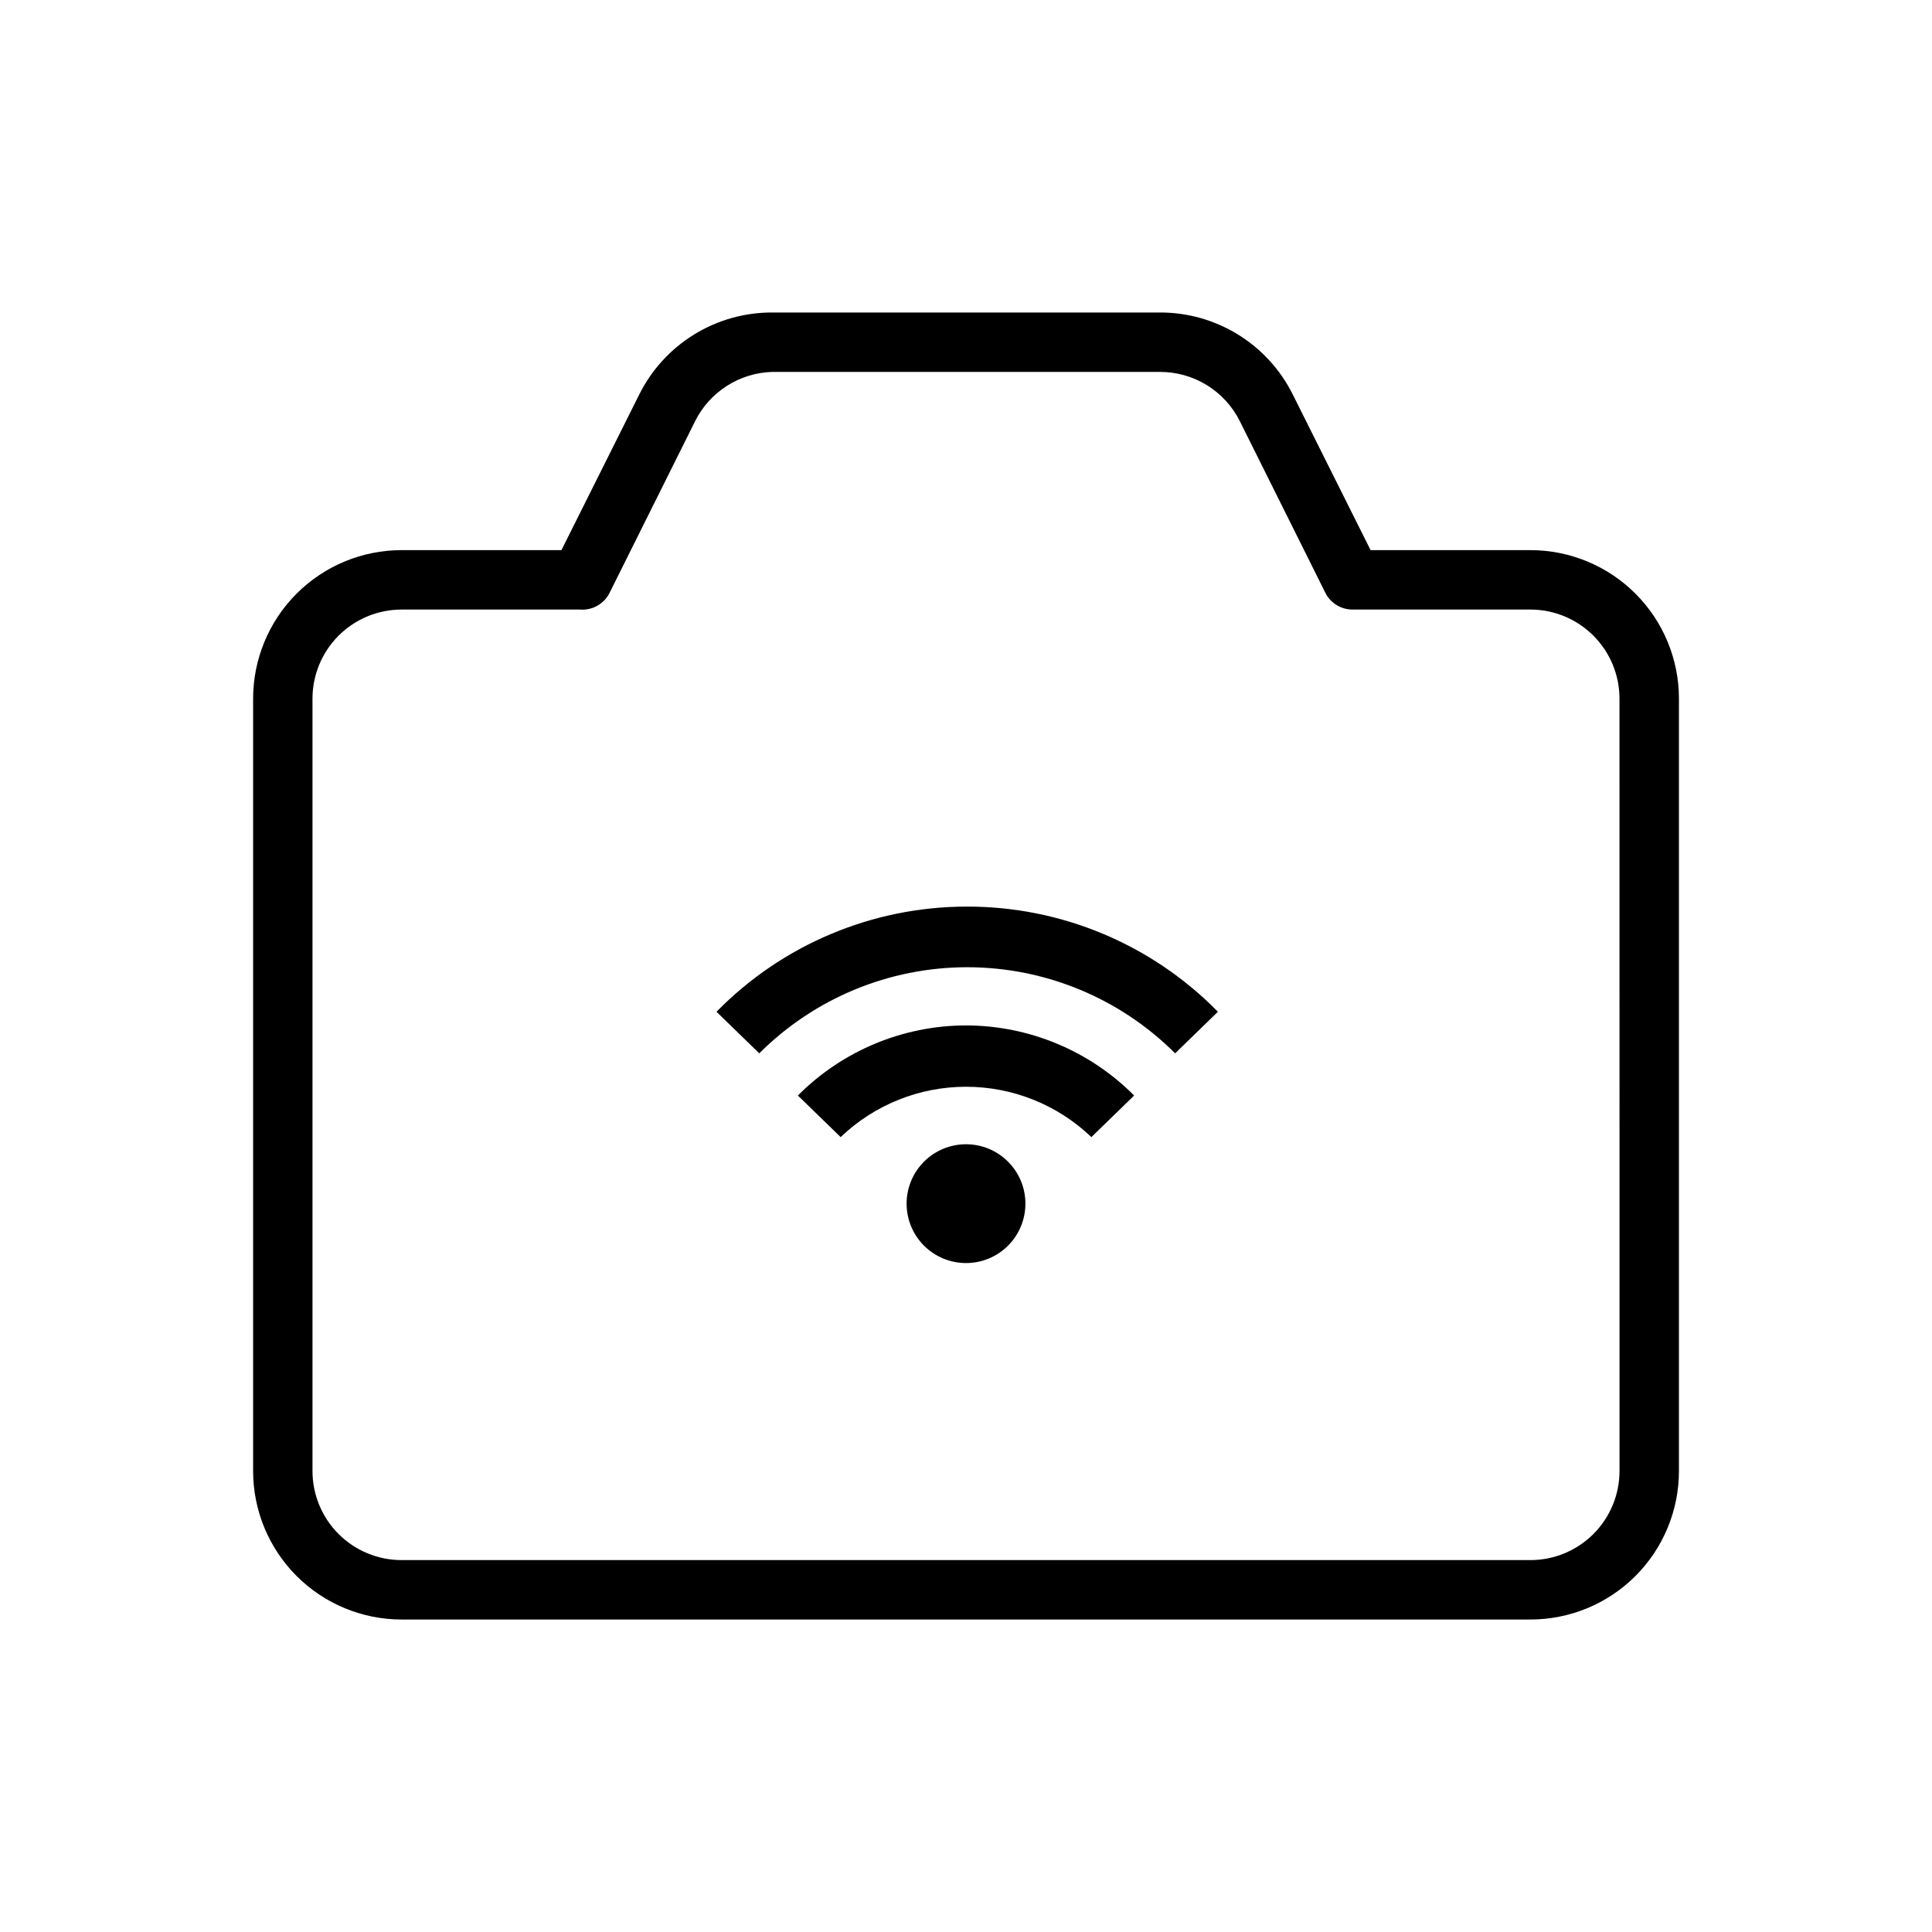
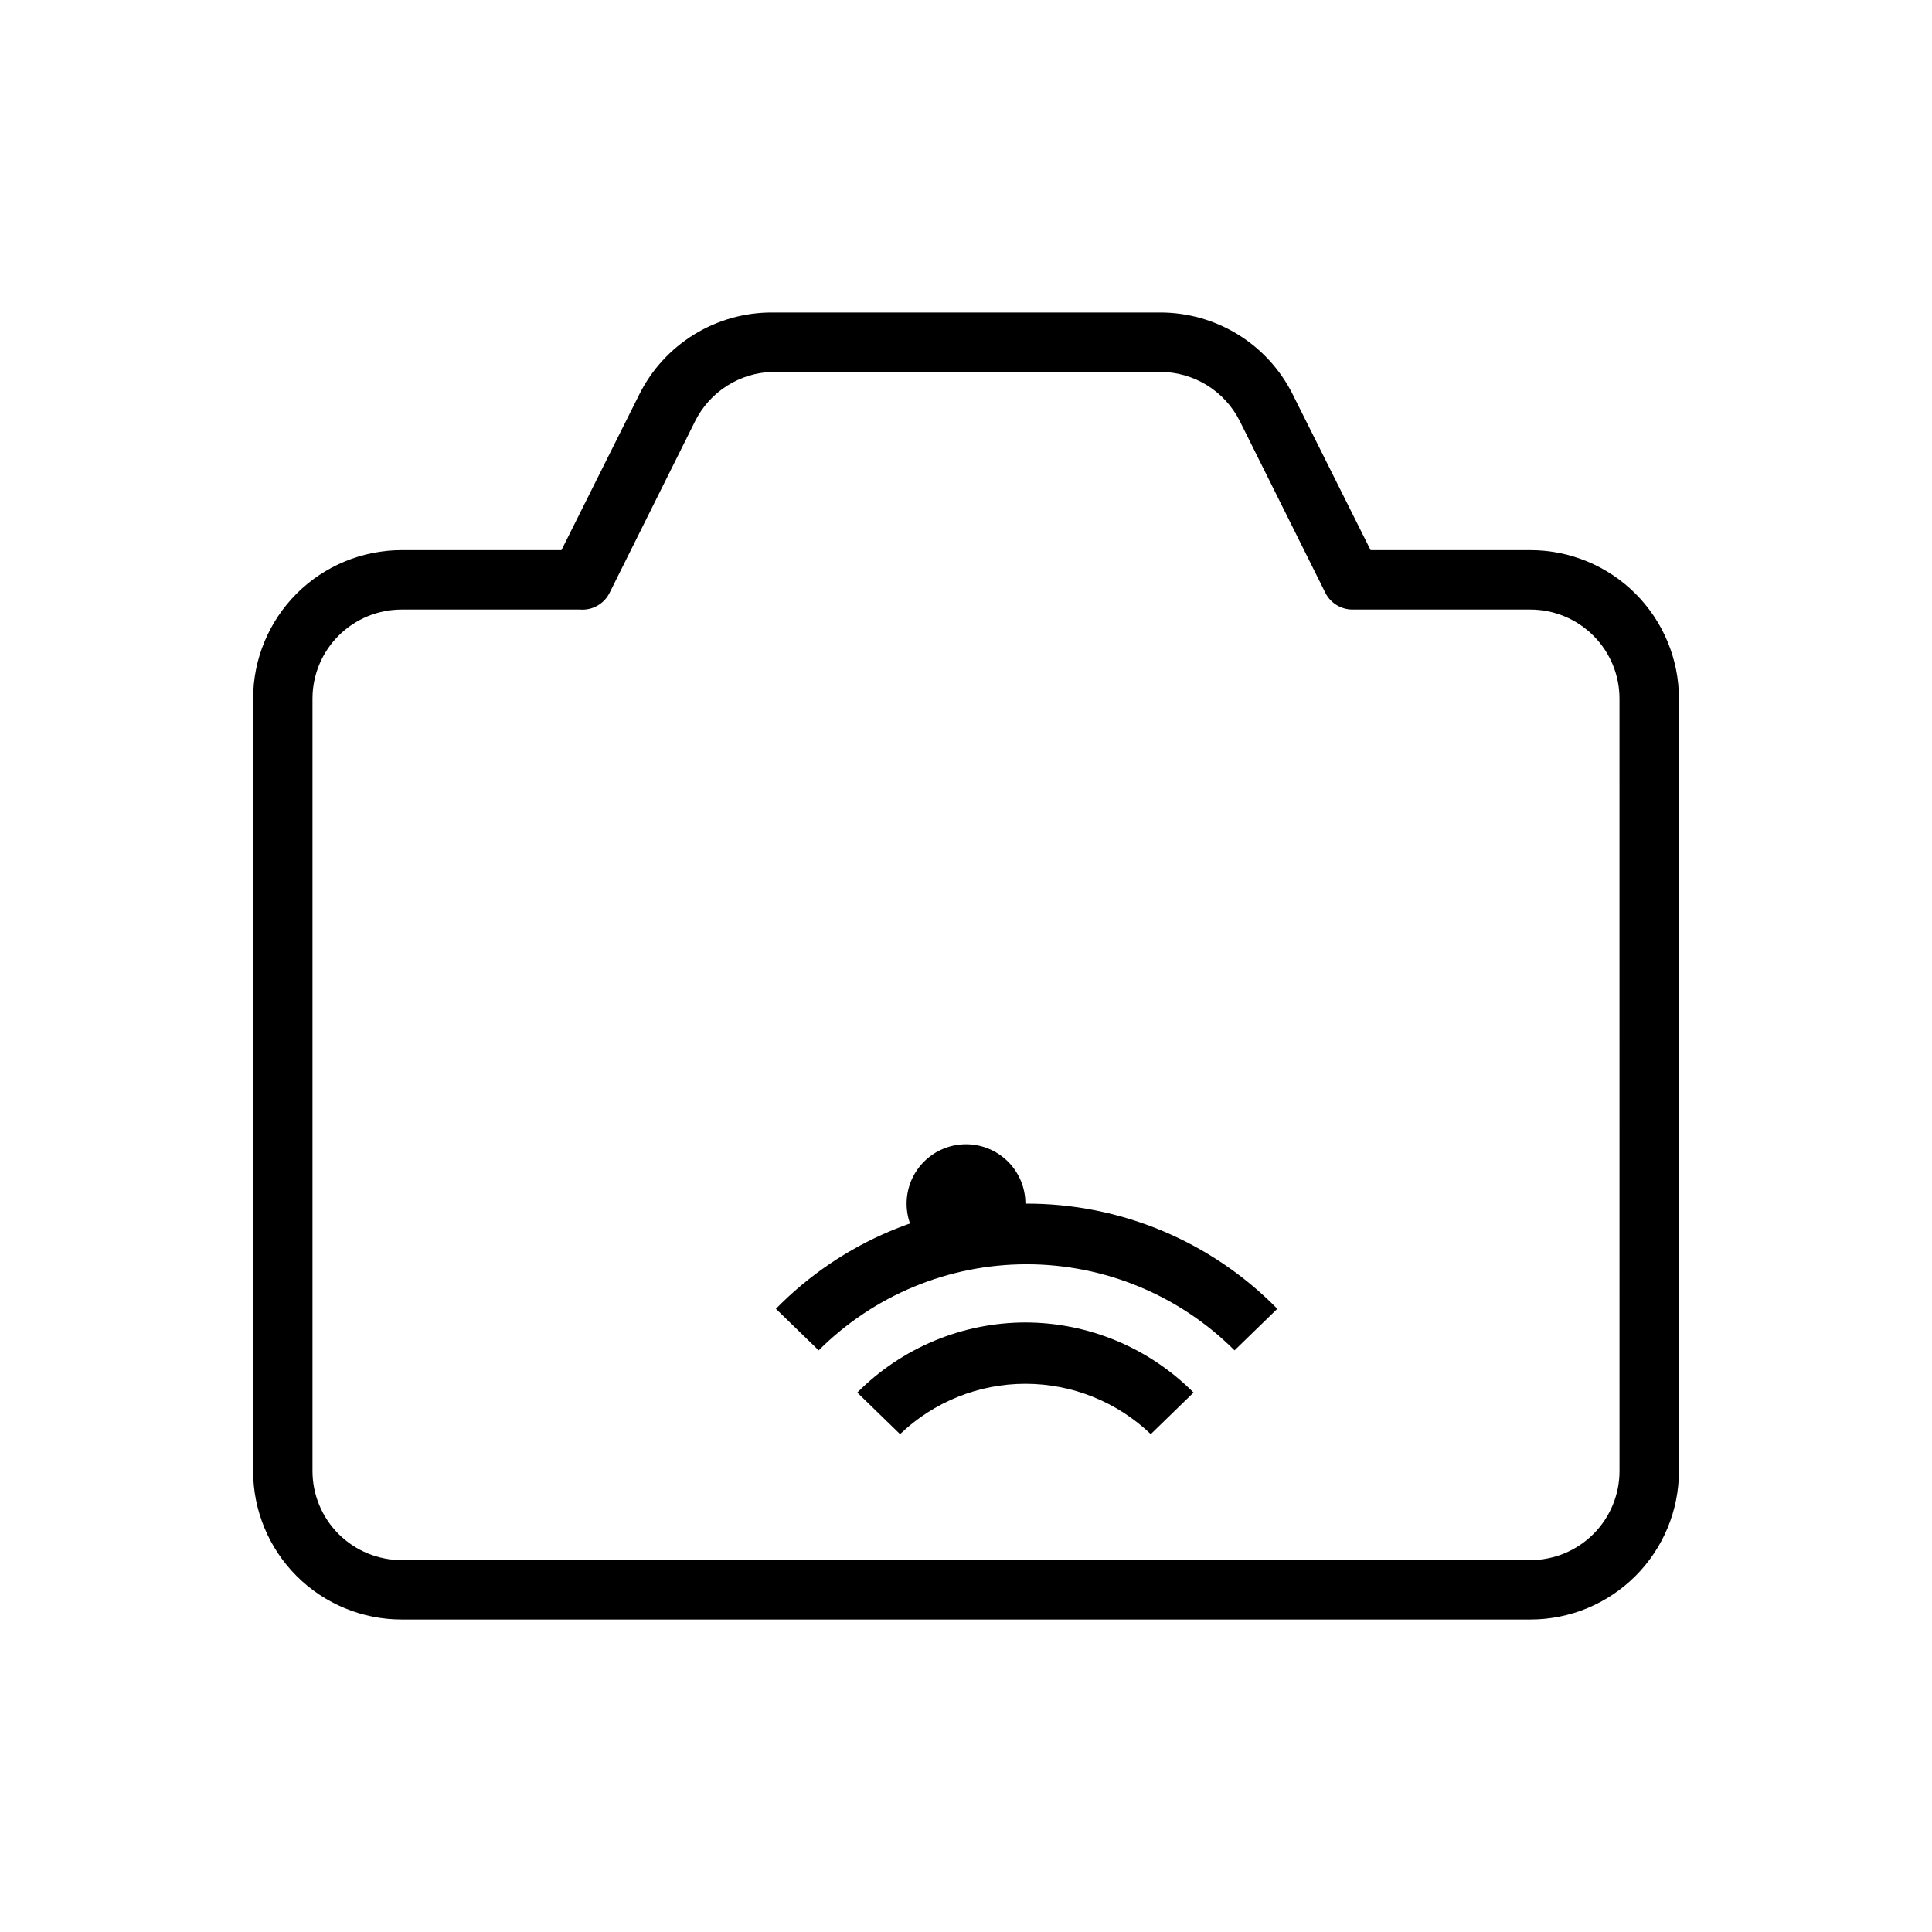
<svg xmlns="http://www.w3.org/2000/svg" fill="#000000" width="800px" height="800px" version="1.1" viewBox="144 144 512 512">
-   <path d="m549.57 289.79h-42.352l-20.625-41.25c-3.262-6.551-8.297-12.059-14.527-15.898-6.234-3.84-13.418-5.859-20.738-5.828h-102.65c-7.32-0.031-14.504 1.988-20.734 5.828-6.234 3.84-11.27 9.348-14.531 15.898l-20.625 41.25h-42.352c-10.438 0-20.449 4.148-27.832 11.531-7.379 7.379-11.527 17.391-11.527 27.828v204.68c0 10.438 4.148 20.449 11.527 27.832 7.383 7.379 17.395 11.527 27.832 11.527h299.14c10.441 0 20.449-4.148 27.832-11.527 7.383-7.383 11.527-17.395 11.527-27.832v-204.68c0-10.438-4.144-20.449-11.527-27.828-7.383-7.383-17.391-11.531-27.832-11.531zm23.617 244.04c0 6.262-2.488 12.27-6.918 16.699-4.43 4.426-10.434 6.914-16.699 6.914h-299.14c-6.262 0-12.27-2.488-16.699-6.914-4.43-4.43-6.918-10.438-6.918-16.699v-204.68c0-6.262 2.488-12.27 6.918-16.695 4.43-4.43 10.438-6.918 16.699-6.918h47.234c3.277 0.281 6.398-1.465 7.871-4.41l22.672-45.5c1.906-3.828 4.82-7.062 8.426-9.367 3.602-2.301 7.766-3.578 12.039-3.699h102.65c4.41-0.023 8.738 1.188 12.492 3.496 3.758 2.312 6.793 5.625 8.762 9.57l22.672 45.5c1.352 2.68 4.086 4.379 7.086 4.41h47.23c6.266 0 12.27 2.488 16.699 6.918 4.43 4.426 6.918 10.434 6.918 16.695zm-157.44-70.848c0 4.172-1.66 8.18-4.609 11.133-2.953 2.949-6.957 4.609-11.133 4.609s-8.18-1.66-11.133-4.609c-2.953-2.953-4.613-6.961-4.613-11.133 0-4.176 1.66-8.184 4.613-11.133 2.953-2.953 6.957-4.613 11.133-4.613s8.18 1.66 11.133 4.613c2.949 2.949 4.609 6.957 4.609 11.133zm-15.742-78.719v-0.004c25.102-0.113 49.18 9.941 66.754 27.867l-11.336 11.02c-14.617-14.613-34.438-22.82-55.105-22.82s-40.488 8.207-55.102 22.82l-11.336-11.02c17.418-17.77 41.238-27.809 66.125-27.867zm0 31.488v-0.004c16.727 0.027 32.758 6.715 44.555 18.578l-11.336 11.02c-8.938-8.562-20.84-13.344-33.219-13.344-12.383 0-24.281 4.781-33.223 13.344l-11.336-11.02c11.797-11.863 27.828-18.551 44.559-18.578z" />
+   <path d="m549.57 289.79h-42.352l-20.625-41.25c-3.262-6.551-8.297-12.059-14.527-15.898-6.234-3.84-13.418-5.859-20.738-5.828h-102.65c-7.32-0.031-14.504 1.988-20.734 5.828-6.234 3.84-11.27 9.348-14.531 15.898l-20.625 41.25h-42.352c-10.438 0-20.449 4.148-27.832 11.531-7.379 7.379-11.527 17.391-11.527 27.828v204.68c0 10.438 4.148 20.449 11.527 27.832 7.383 7.379 17.395 11.527 27.832 11.527h299.14c10.441 0 20.449-4.148 27.832-11.527 7.383-7.383 11.527-17.395 11.527-27.832v-204.68c0-10.438-4.144-20.449-11.527-27.828-7.383-7.383-17.391-11.531-27.832-11.531zm23.617 244.04c0 6.262-2.488 12.27-6.918 16.699-4.43 4.426-10.434 6.914-16.699 6.914h-299.14c-6.262 0-12.27-2.488-16.699-6.914-4.43-4.43-6.918-10.438-6.918-16.699v-204.68c0-6.262 2.488-12.27 6.918-16.695 4.43-4.43 10.438-6.918 16.699-6.918h47.234c3.277 0.281 6.398-1.465 7.871-4.41l22.672-45.5c1.906-3.828 4.82-7.062 8.426-9.367 3.602-2.301 7.766-3.578 12.039-3.699h102.65c4.41-0.023 8.738 1.188 12.492 3.496 3.758 2.312 6.793 5.625 8.762 9.57l22.672 45.5c1.352 2.68 4.086 4.379 7.086 4.41h47.23c6.266 0 12.27 2.488 16.699 6.918 4.43 4.426 6.918 10.434 6.918 16.695zm-157.44-70.848c0 4.172-1.66 8.18-4.609 11.133-2.953 2.949-6.957 4.609-11.133 4.609s-8.18-1.66-11.133-4.609c-2.953-2.953-4.613-6.961-4.613-11.133 0-4.176 1.66-8.184 4.613-11.133 2.953-2.953 6.957-4.613 11.133-4.613s8.18 1.66 11.133 4.613c2.949 2.949 4.609 6.957 4.609 11.133zv-0.004c25.102-0.113 49.18 9.941 66.754 27.867l-11.336 11.02c-14.617-14.613-34.438-22.82-55.105-22.82s-40.488 8.207-55.102 22.82l-11.336-11.02c17.418-17.77 41.238-27.809 66.125-27.867zm0 31.488v-0.004c16.727 0.027 32.758 6.715 44.555 18.578l-11.336 11.02c-8.938-8.562-20.84-13.344-33.219-13.344-12.383 0-24.281 4.781-33.223 13.344l-11.336-11.02c11.797-11.863 27.828-18.551 44.559-18.578z" />
</svg>